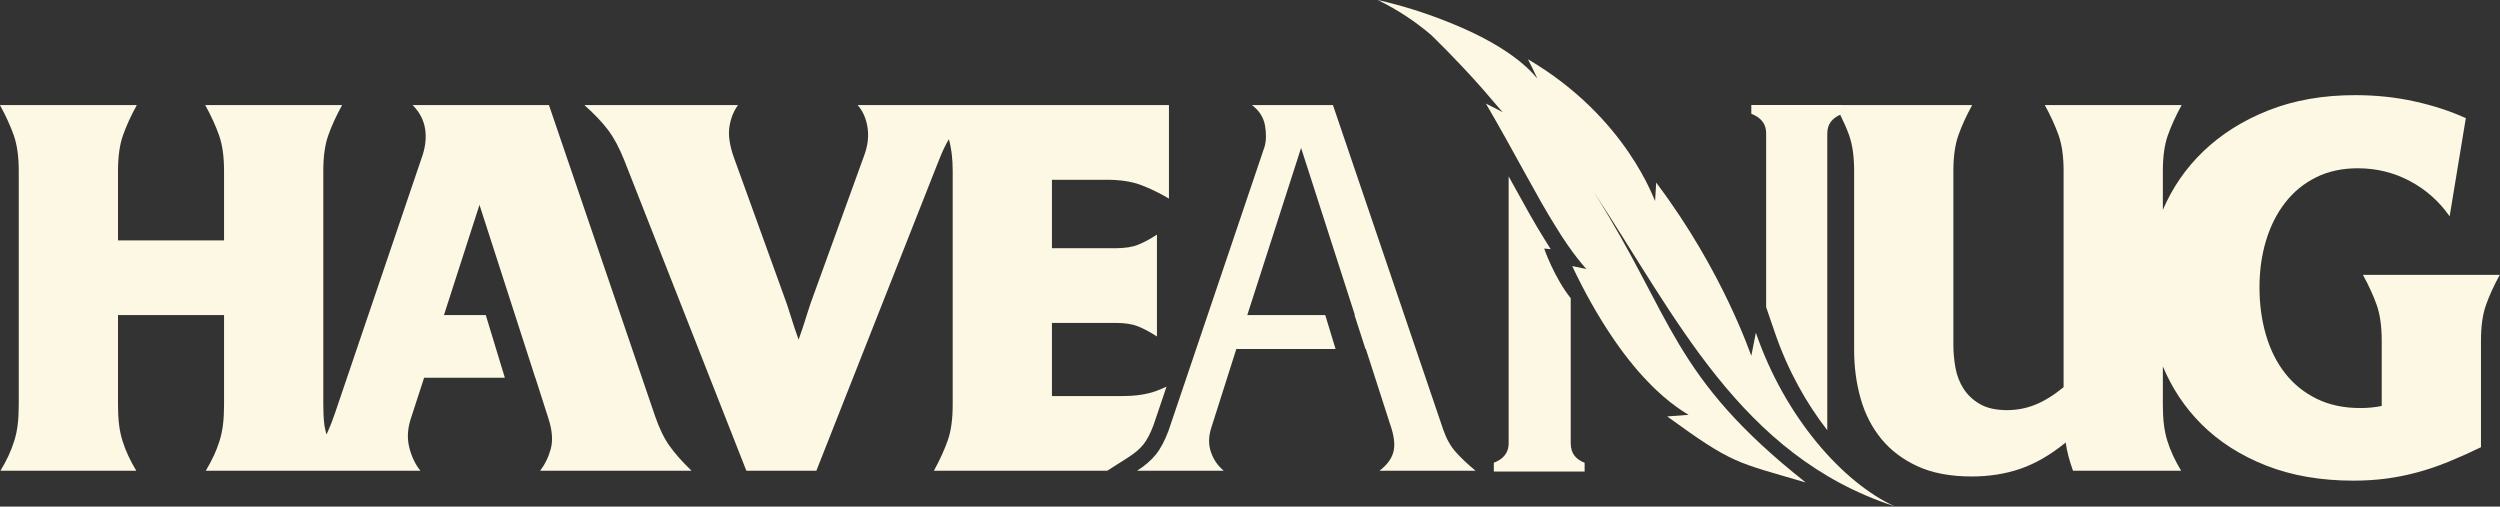
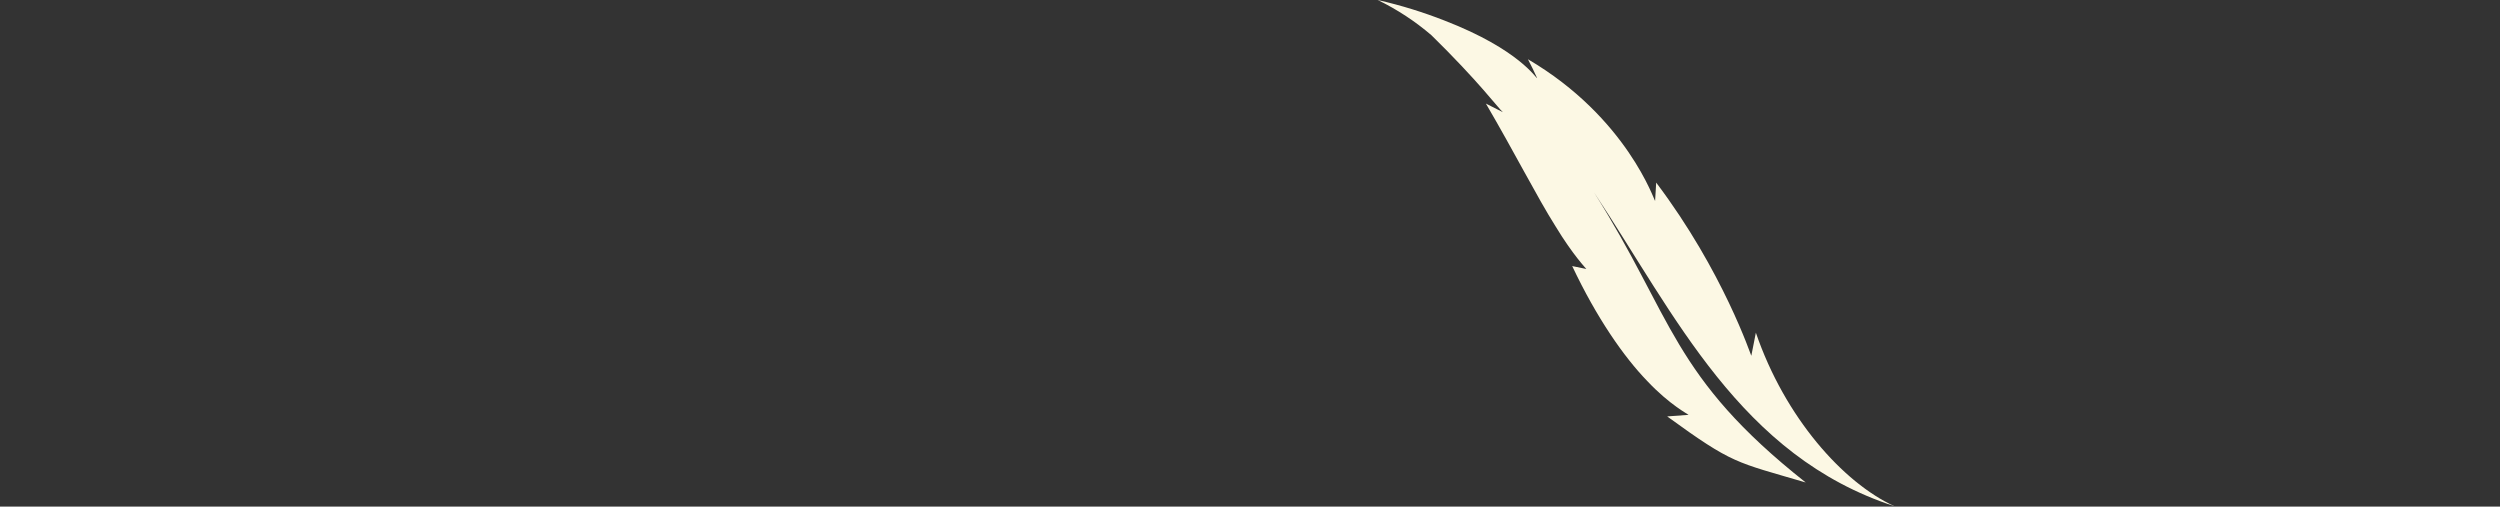
<svg xmlns="http://www.w3.org/2000/svg" width="100%" height="100%" viewBox="0 0 1436 291" xml:space="preserve" style="fill-rule:evenodd;clip-rule:evenodd;stroke-linejoin:round;stroke-miterlimit:2;">
  <rect x="0" y="0" width="1436" height="291" fill="#333333" stroke="none" />
  <g transform="matrix(4.167,0,0,4.167,662.537,86.434)">
-     <path d="M0,37.89L1.804,32.556C1.306,32.783 0.815,32.991 0.338,33.166C-0.91,33.622 -2.446,33.85 -4.27,33.85L-13.991,33.85L-13.991,23.769L-5.206,23.769C-3.958,23.769 -2.938,23.925 -2.146,24.237C-1.354,24.55 -0.478,25.018 0.483,25.641L0.483,11.6C-0.478,12.225 -1.354,12.693 -2.146,13.004C-2.938,13.317 -3.958,13.472 -5.206,13.472L-13.991,13.472L-13.991,4.039L-6.43,4.039C-4.606,4.039 -3.071,4.268 -1.822,4.724C-0.574,5.181 0.746,5.816 2.138,6.632L2.138,-6.257L-40.776,-6.257C-40.056,-5.44 -39.6,-4.409 -39.408,-3.161C-39.217,-1.912 -39.384,-0.593 -39.912,0.799L-46.752,19.664C-47.137,20.673 -47.498,21.73 -47.833,22.833C-48.169,23.938 -48.529,25.018 -48.913,26.073C-49.298,25.018 -49.658,23.938 -49.993,22.833C-50.329,21.73 -50.689,20.673 -51.073,19.664L-57.841,0.943C-58.418,-0.688 -58.622,-2.081 -58.454,-3.233C-58.286,-4.385 -57.89,-5.393 -57.266,-6.257L-78.435,-6.257C-77.043,-5.009 -75.951,-3.856 -75.159,-2.801C-74.367,-1.744 -73.635,-0.377 -72.963,1.303L-56.113,44.147L-46.465,44.147L-29.759,1.808C-29.375,0.799 -28.98,-0.101 -28.571,-0.893C-28.451,-1.128 -28.326,-1.336 -28.203,-1.554C-27.856,-0.348 -27.672,1.098 -27.672,2.815L-27.672,35.074C-27.672,37.043 -27.9,38.674 -28.356,39.971C-28.813,41.267 -29.448,42.659 -30.264,44.147L-6.371,44.147L-3.441,42.282C-2.588,41.739 -1.904,41.157 -1.409,40.552C-0.915,39.948 -0.441,39.053 0,37.89" style="fill:rgb(252,248,228);fill-rule:nonzero;" />
-   </g>
+     </g>
  <g transform="matrix(4.167,0,0,4.167,1357.26,172.872)">
-     <path d="M0,-3.601C0.815,-2.113 1.451,-0.721 1.908,0.576C2.363,1.872 2.592,3.504 2.592,5.472L2.592,14.473C1.68,14.665 0.695,14.761 -0.36,14.761C-2.617,14.761 -4.609,14.341 -6.337,13.5C-8.065,12.661 -9.517,11.497 -10.693,10.008C-11.87,8.521 -12.758,6.757 -13.357,4.716C-13.958,2.676 -14.257,0.48 -14.257,-1.873C-14.257,-4.177 -13.958,-6.325 -13.357,-8.317C-12.758,-10.308 -11.881,-12.049 -10.729,-13.537C-9.577,-15.025 -8.162,-16.19 -6.481,-17.03C-4.801,-17.869 -2.881,-18.29 -0.72,-18.29C1.872,-18.29 4.272,-17.702 6.48,-16.526C8.688,-15.349 10.513,-13.729 11.953,-11.666L14.185,-25.202C12.072,-26.162 9.721,-26.931 7.128,-27.507C4.536,-28.083 1.8,-28.371 -1.08,-28.371C-5.497,-28.371 -9.469,-27.674 -12.997,-26.282C-16.526,-24.89 -19.538,-22.994 -22.034,-20.594C-24.428,-18.291 -26.266,-15.604 -27.578,-12.552L-27.578,-17.93C-27.578,-19.898 -27.351,-21.531 -26.894,-22.826C-26.438,-24.122 -25.803,-25.514 -24.986,-27.003L-43.851,-27.003C-43.036,-25.514 -42.4,-24.122 -41.943,-22.826C-41.488,-21.531 -41.259,-19.898 -41.259,-17.93L-41.259,11.881C-42.604,12.985 -43.9,13.789 -45.147,14.293C-46.396,14.797 -47.693,15.048 -49.036,15.048C-50.573,15.048 -51.82,14.773 -52.78,14.22C-53.741,13.67 -54.497,12.961 -55.048,12.097C-55.601,11.232 -55.973,10.273 -56.164,9.216C-56.357,8.161 -56.453,7.105 -56.453,6.048L-56.453,-17.93C-56.453,-19.898 -56.225,-21.531 -55.768,-22.826C-55.313,-24.122 -54.677,-25.514 -53.86,-27.003L-71.791,-27.003L-71.791,-27.015L-84.307,-27.015L-84.307,-25.805C-83.157,-25.351 -82.263,-24.594 -82.263,-23.082L-82.263,0.847L-81.059,4.362C-79.248,9.646 -76.669,14.176 -73.835,17.818L-73.835,-23.082C-73.835,-24.47 -73.068,-25.207 -72.055,-25.672C-71.567,-24.683 -71.134,-23.723 -70.818,-22.826C-70.362,-21.531 -70.133,-19.898 -70.133,-17.93L-70.133,6.768C-70.133,9.121 -69.834,11.353 -69.233,13.465C-68.634,15.578 -67.685,17.425 -66.389,19.009C-65.093,20.593 -63.426,21.853 -61.385,22.789C-59.345,23.725 -56.861,24.193 -53.932,24.193C-51.484,24.193 -49.229,23.833 -47.164,23.113C-45.1,22.393 -43.036,21.194 -40.971,19.513C-40.875,20.186 -40.744,20.834 -40.575,21.457C-40.407,22.081 -40.204,22.73 -39.963,23.401L-25.058,23.401C-25.49,22.681 -25.862,21.986 -26.174,21.313C-26.487,20.641 -26.75,19.958 -26.966,19.261C-27.182,18.566 -27.338,17.821 -27.434,17.029C-27.531,16.237 -27.578,15.337 -27.578,14.328L-27.578,9.02C-26.318,12.022 -24.566,14.678 -22.286,16.957C-19.862,19.382 -16.886,21.29 -13.357,22.681C-9.829,24.073 -5.809,24.77 -1.296,24.77C0.288,24.77 1.8,24.673 3.24,24.482C4.68,24.289 6.108,24.001 7.525,23.617C8.94,23.234 10.357,22.753 11.773,22.177C13.188,21.601 14.689,20.93 16.273,20.161L16.273,5.472C16.273,3.504 16.501,1.872 16.957,0.576C17.413,-0.721 18.049,-2.113 18.865,-3.601L0,-3.601Z" style="fill:rgb(252,248,228);fill-rule:nonzero;" />
-   </g>
+     </g>
  <g transform="matrix(4.167,0,0,4.167,376.229,91.86)">
-     <path d="M0,35.284L-14.618,-7.56L-33.411,-7.56C-32.451,-6.599 -31.875,-5.495 -31.683,-4.248C-31.492,-2.998 -31.659,-1.655 -32.187,-0.215L-44.068,34.78C-44.404,35.788 -44.752,36.688 -45.112,37.48C-45.17,37.608 -45.233,37.718 -45.292,37.84C-45.396,37.391 -45.52,36.958 -45.579,36.472C-45.676,35.68 -45.723,34.78 -45.723,33.771L-45.723,1.513C-45.723,-0.455 -45.496,-2.088 -45.039,-3.383C-44.583,-4.679 -43.948,-6.071 -43.131,-7.56L-61.996,-7.56C-61.18,-6.071 -60.545,-4.679 -60.088,-3.383C-59.632,-2.088 -59.404,-0.455 -59.404,1.513L-59.404,11.09L-74.021,11.09L-74.021,1.513C-74.021,-0.455 -73.794,-2.088 -73.337,-3.383C-72.882,-4.679 -72.246,-6.071 -71.429,-7.56L-90.295,-7.56C-89.479,-6.071 -88.843,-4.679 -88.386,-3.383C-87.931,-2.088 -87.702,-0.455 -87.702,1.513L-87.702,33.771C-87.702,34.78 -87.751,35.68 -87.846,36.472C-87.943,37.264 -88.098,38.009 -88.315,38.704C-88.531,39.401 -88.795,40.084 -89.106,40.756C-89.419,41.429 -89.791,42.124 -90.223,42.844L-71.501,42.844C-71.933,42.124 -72.306,41.429 -72.617,40.756C-72.93,40.084 -73.193,39.401 -73.409,38.704C-73.625,38.009 -73.782,37.264 -73.878,36.472C-73.974,35.68 -74.021,34.78 -74.021,33.771L-74.021,21.386L-59.404,21.386L-59.404,33.771C-59.404,34.78 -59.452,35.68 -59.548,36.472C-59.645,37.264 -59.8,38.009 -60.016,38.704C-60.232,39.401 -60.497,40.084 -60.808,40.756C-61.121,41.429 -61.492,42.124 -61.924,42.844L-32.331,42.844C-33.004,42.029 -33.508,40.997 -33.843,39.748C-34.179,38.501 -34.131,37.181 -33.699,35.788L-31.827,30.028L-20.696,30.028L-23.325,21.386L-29.091,21.386L-24.194,6.194L-16.502,30.028L-16.489,30.028L-14.689,35.644C-14.162,37.277 -14.054,38.668 -14.366,39.82C-14.678,40.973 -15.17,41.98 -15.841,42.844L5.04,42.844C3.744,41.597 2.723,40.444 1.98,39.388C1.235,38.333 0.576,36.965 0,35.284" style="fill:rgb(252,248,228);fill-rule:nonzero;" />
-   </g>
+     </g>
  <g transform="matrix(4.167,0,0,4.167,836.009,71.312)">
-     <path d="M0,45.148C-0.696,44.355 -1.26,43.337 -1.692,42.087L-16.885,-2.628L-28.046,-2.628C-27.038,-1.859 -26.439,-0.911 -26.246,0.216C-26.055,1.345 -26.079,2.317 -26.318,3.133L-39.567,42.303C-40.096,43.697 -40.683,44.788 -41.331,45.58C-41.979,46.372 -42.832,47.104 -43.888,47.776L-31.935,47.776C-32.752,47.104 -33.339,46.253 -33.699,45.22C-34.059,44.188 -34.048,43.072 -33.663,41.872L-30.206,30.998L-16.523,30.998L-17.947,26.318L-28.694,26.318L-21.278,3.277L-13.861,26.318L-13.913,26.318L-12.403,30.998L-12.349,30.998L-8.82,41.943C-8.389,43.337 -8.317,44.476 -8.605,45.364C-8.893,46.253 -9.517,47.056 -10.477,47.776L2.772,47.776C1.62,46.816 0.695,45.94 0,45.148" style="fill:rgb(252,248,228);fill-rule:nonzero;" />
-   </g>
+     </g>
  <g transform="matrix(4.167,0,0,4.167,1088.2,0)">
    <path d="M0,69.783C-7.107,66.527 -15.109,57.536 -19.11,45.86C-19.314,46.919 -19.524,47.98 -19.738,49.043C-19.765,49.101 -23.583,37.445 -32.851,25.17C-32.893,26.006 -32.943,26.848 -32.999,27.695C-33.076,27.808 -36.816,16.218 -50.529,8.167C-50.084,9.014 -49.662,9.882 -49.261,10.771C-49.369,10.887 -51.656,6.847 -62.011,2.841C-64.901,1.706 -67.961,0.745 -71.234,0C-68.489,1.338 -66.042,2.968 -63.845,4.843C-57.316,11.237 -54.65,14.879 -53.986,15.463C-54.761,15.062 -55.539,14.666 -56.325,14.277C-52.308,21.146 -49.243,27.21 -46.747,31.159C-44.321,35.171 -42.464,37.068 -42.477,37.079C-43.133,36.949 -43.783,36.814 -44.428,36.676C-41.046,43.834 -37.302,49.194 -34.104,52.5C-30.956,55.85 -28.353,57.146 -28.394,57.184C-29.389,57.269 -30.369,57.341 -31.335,57.402C-22.242,64.005 -21.931,63.656 -12.236,66.508C-30.758,51.87 -30.486,43.783 -41.422,26.516C-30.179,43.473 -21.32,62.836 0,69.783" style="fill:rgb(252,248,228);fill-rule:nonzero;" />
  </g>
  <g transform="matrix(4.167,0,0,4.167,902.223,117.695)">
-     <path d="M0,32.822L0,12.863C-2.292,9.987 -3.662,6.019 -3.662,6.019L-2.765,6.095C-3.03,5.683 -3.293,5.261 -3.555,4.829C-4.935,2.643 -6.454,-0.114 -8.211,-3.306C-8.324,-3.511 -8.441,-3.723 -8.556,-3.933L-8.556,32.822C-8.556,34.335 -9.45,35.091 -10.6,35.545L-10.6,36.755L1.916,36.755L1.916,35.545C0.766,35.091 0,34.335 0,32.822" style="fill:rgb(252,248,228);fill-rule:nonzero;" />
-   </g>
+     </g>
</svg>